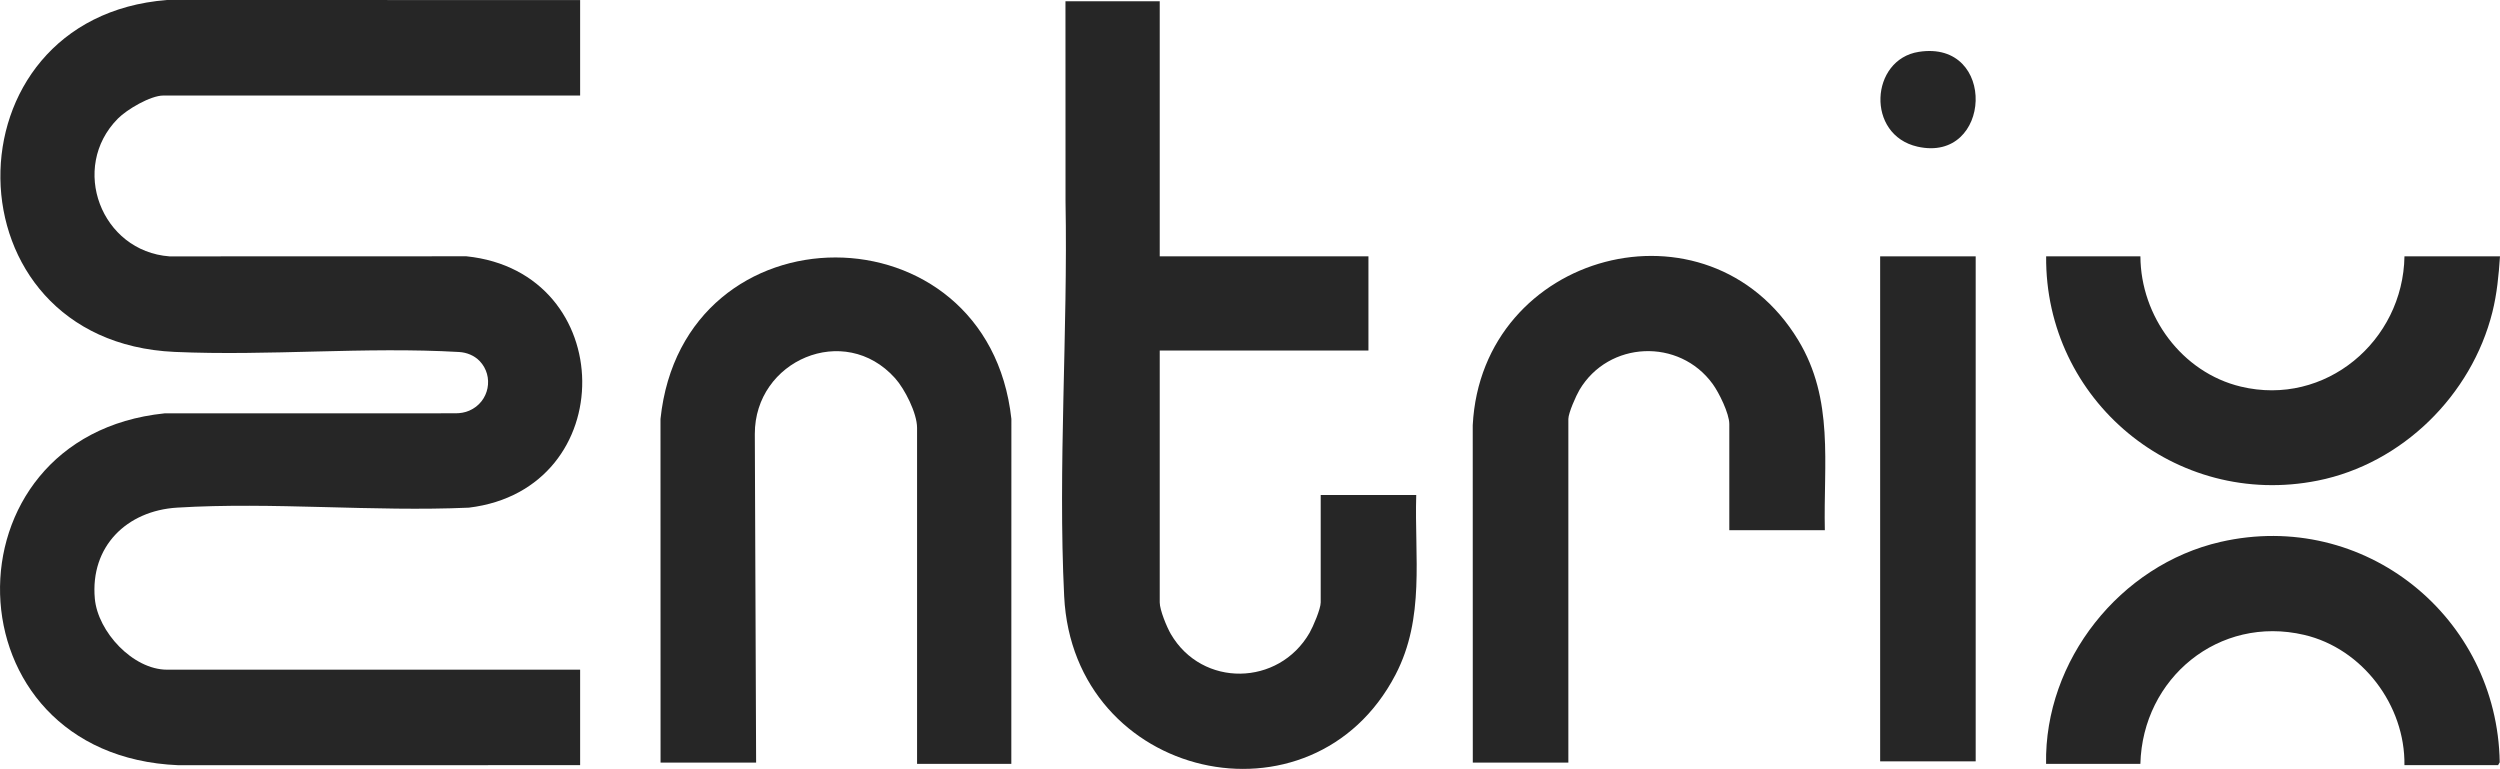
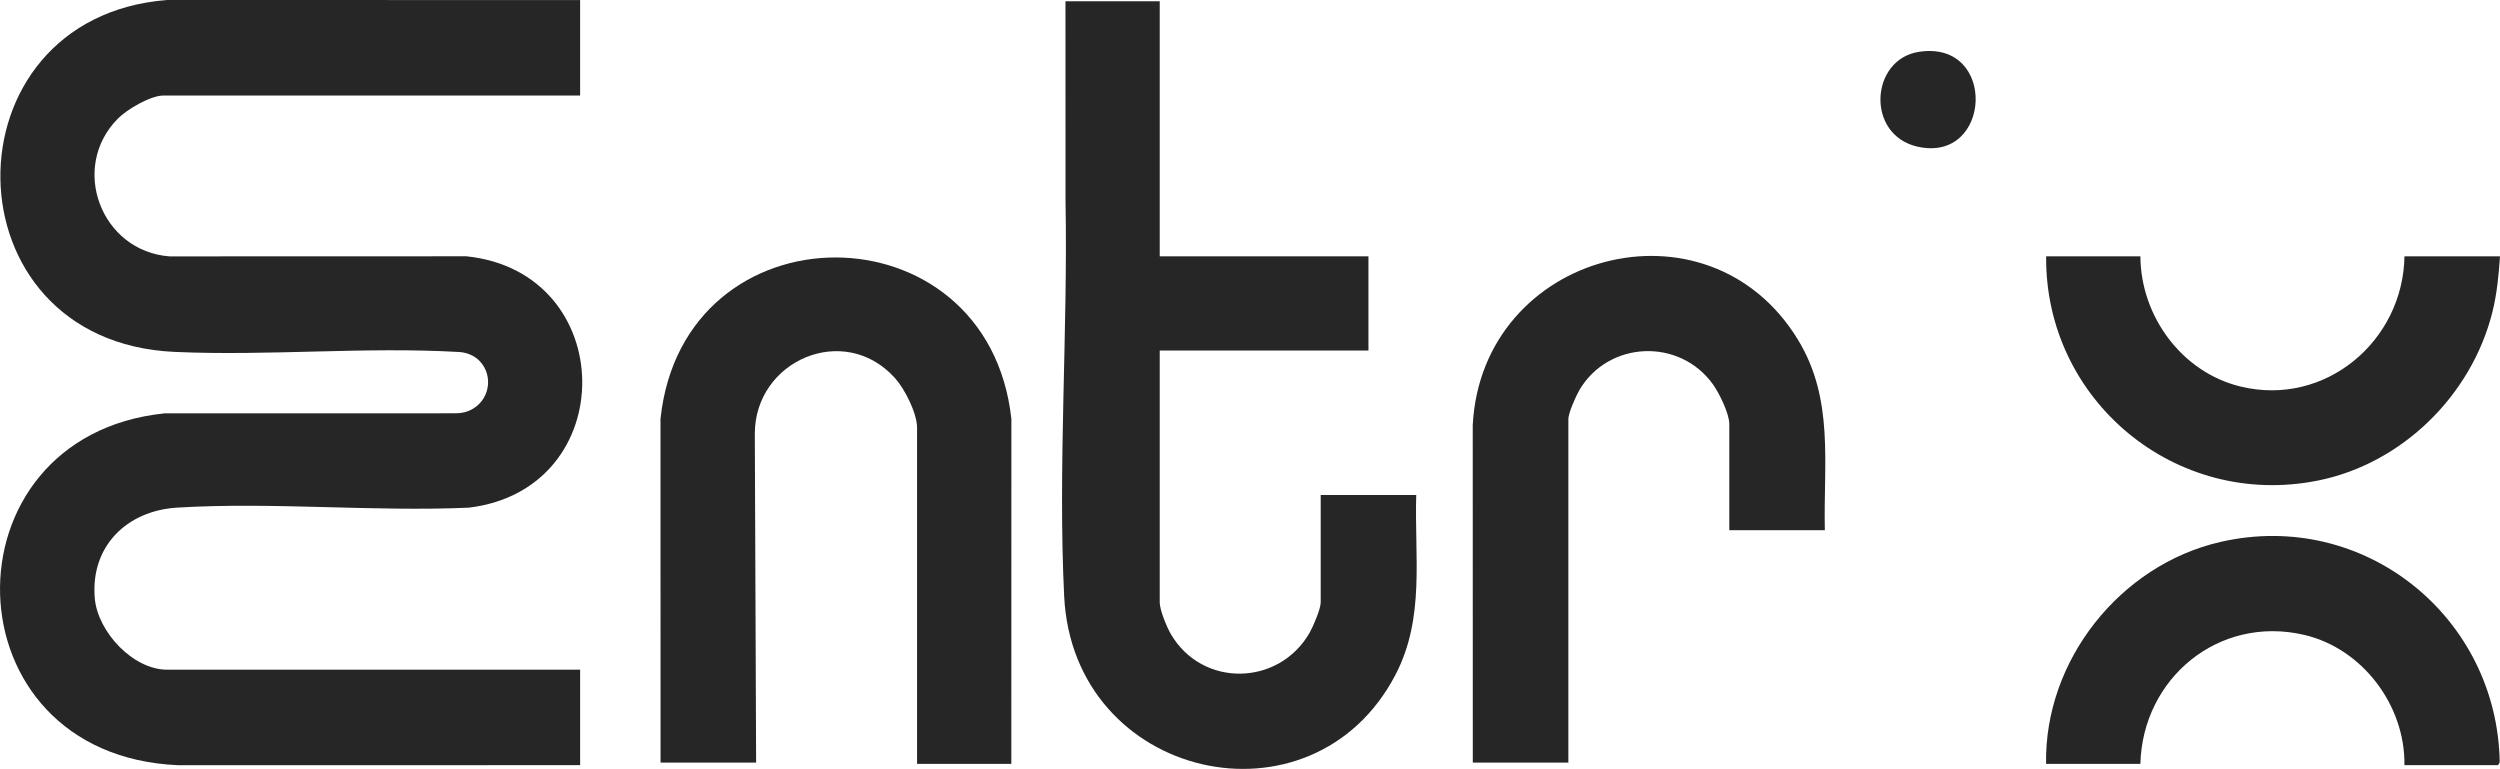
<svg xmlns="http://www.w3.org/2000/svg" id="Layer_2" data-name="Layer 2" viewBox="0 0 807.58 248.39">
  <defs>
    <style>
      .cls-1 {
        fill: none;
      }

      .cls-2 {
        fill: #262626;
      }

      .cls-3 {
        clip-path: url(#clippath);
      }
    </style>
    <clipPath id="clippath">
      <rect class="cls-1" y="0" width="807.58" height="248.39" />
    </clipPath>
  </defs>
  <g id="Layer_1-2" data-name="Layer 1">
    <g>
      <g class="cls-3">
        <path class="cls-2" d="M187.4.02v30.84H52.76c-4.14,0-11.76,4.49-14.68,7.45-15.68,15.83-5.4,42.88,16.7,44.51l95.88-.03c49.38,5.1,50.14,75.23.81,81.2-30.92,1.37-63.51-1.89-94.24-.01-16.3.99-28.12,12.55-26.6,29.41.97,10.68,12.29,22.94,23.35,22.94h133.42v30.84l-129.78.02c-75.21-3.11-76.88-106.22-4.47-113.66l93.98-.02c1.52,0,3.05-.24,4.45-.85,6.59-2.86,8.03-11.19,3.35-16.04-1.73-1.79-4.14-2.76-6.62-2.91-30.4-1.75-61.51,1.33-91.92-.03C-17.99,110.32-18.45,5.66,53.96,0l133.44.02Z" />
        <path class="cls-2" d="M374.63.42v82.38h67.42v30.44h-67.42v81.36c0,2.46,2.29,7.99,3.59,10.22,10.11,17.34,34.85,16.91,44.82-.41,1.14-1.99,3.59-7.7,3.59-9.81v-34.7h30.86c-.6,19.99,2.89,39.64-6.69,58.04-26.81,51.48-104.14,34.1-107.04-25.35-2.04-41.76,1.22-85.53.44-127.43l-.02-64.75h30.46Z" />
        <path class="cls-2" d="M326.7,246.75h-30.46v-108.56c0-4.71-3.97-12.54-7.11-16.03-16.36-18.26-45.36-5.73-45.3,18.05l.42,106.14h-30.87l-.02-111.01c7.3-69.65,105.75-69.47,113.35,0l-.02,111.41Z" />
        <path class="cls-2" d="M589.48,171.27h-30.86v-34.29c0-3.38-3.31-10.11-5.35-12.92-10.82-14.94-33.63-13.99-43.05,1.89-1.09,1.85-3.59,7.45-3.59,9.4v110.99h-30.87l-.02-108.98c2.88-56.01,76.06-75.47,105.13-27.5,11.68,19.27,8.13,39.87,8.61,61.4" />
        <path class="cls-2" d="M691.42,82.8c.09,19.35,13.4,37.51,32.41,42.08,27.33,6.58,52.45-14.71,52.89-42.08h30.86c-.43,6.17-.96,12.01-2.46,18.03-6.72,26.84-29.13,48.96-56.41,54.42-45.96,9.2-88.16-25.98-87.74-72.45h30.46Z" />
        <path class="cls-2" d="M776.71,247.16c.27-19.28-13.55-37.69-32.41-42.08-27.52-6.42-52.18,13.98-52.89,41.68h-30.46c-.6-33.38,23.91-64.28,56.37-71.71,46.41-10.62,89.41,24.24,90.17,71.2l-.53.92h-30.26Z" />
-         <rect class="cls-2" x="607.35" y="82.81" width="30.86" height="163.13" />
      </g>
      <path class="cls-2" d="M619.83,16.75c25.45-3.96,23.66,36.04-.39,30.63-16.79-3.78-15.31-28.19.39-30.63" />
    </g>
  </g>
</svg>